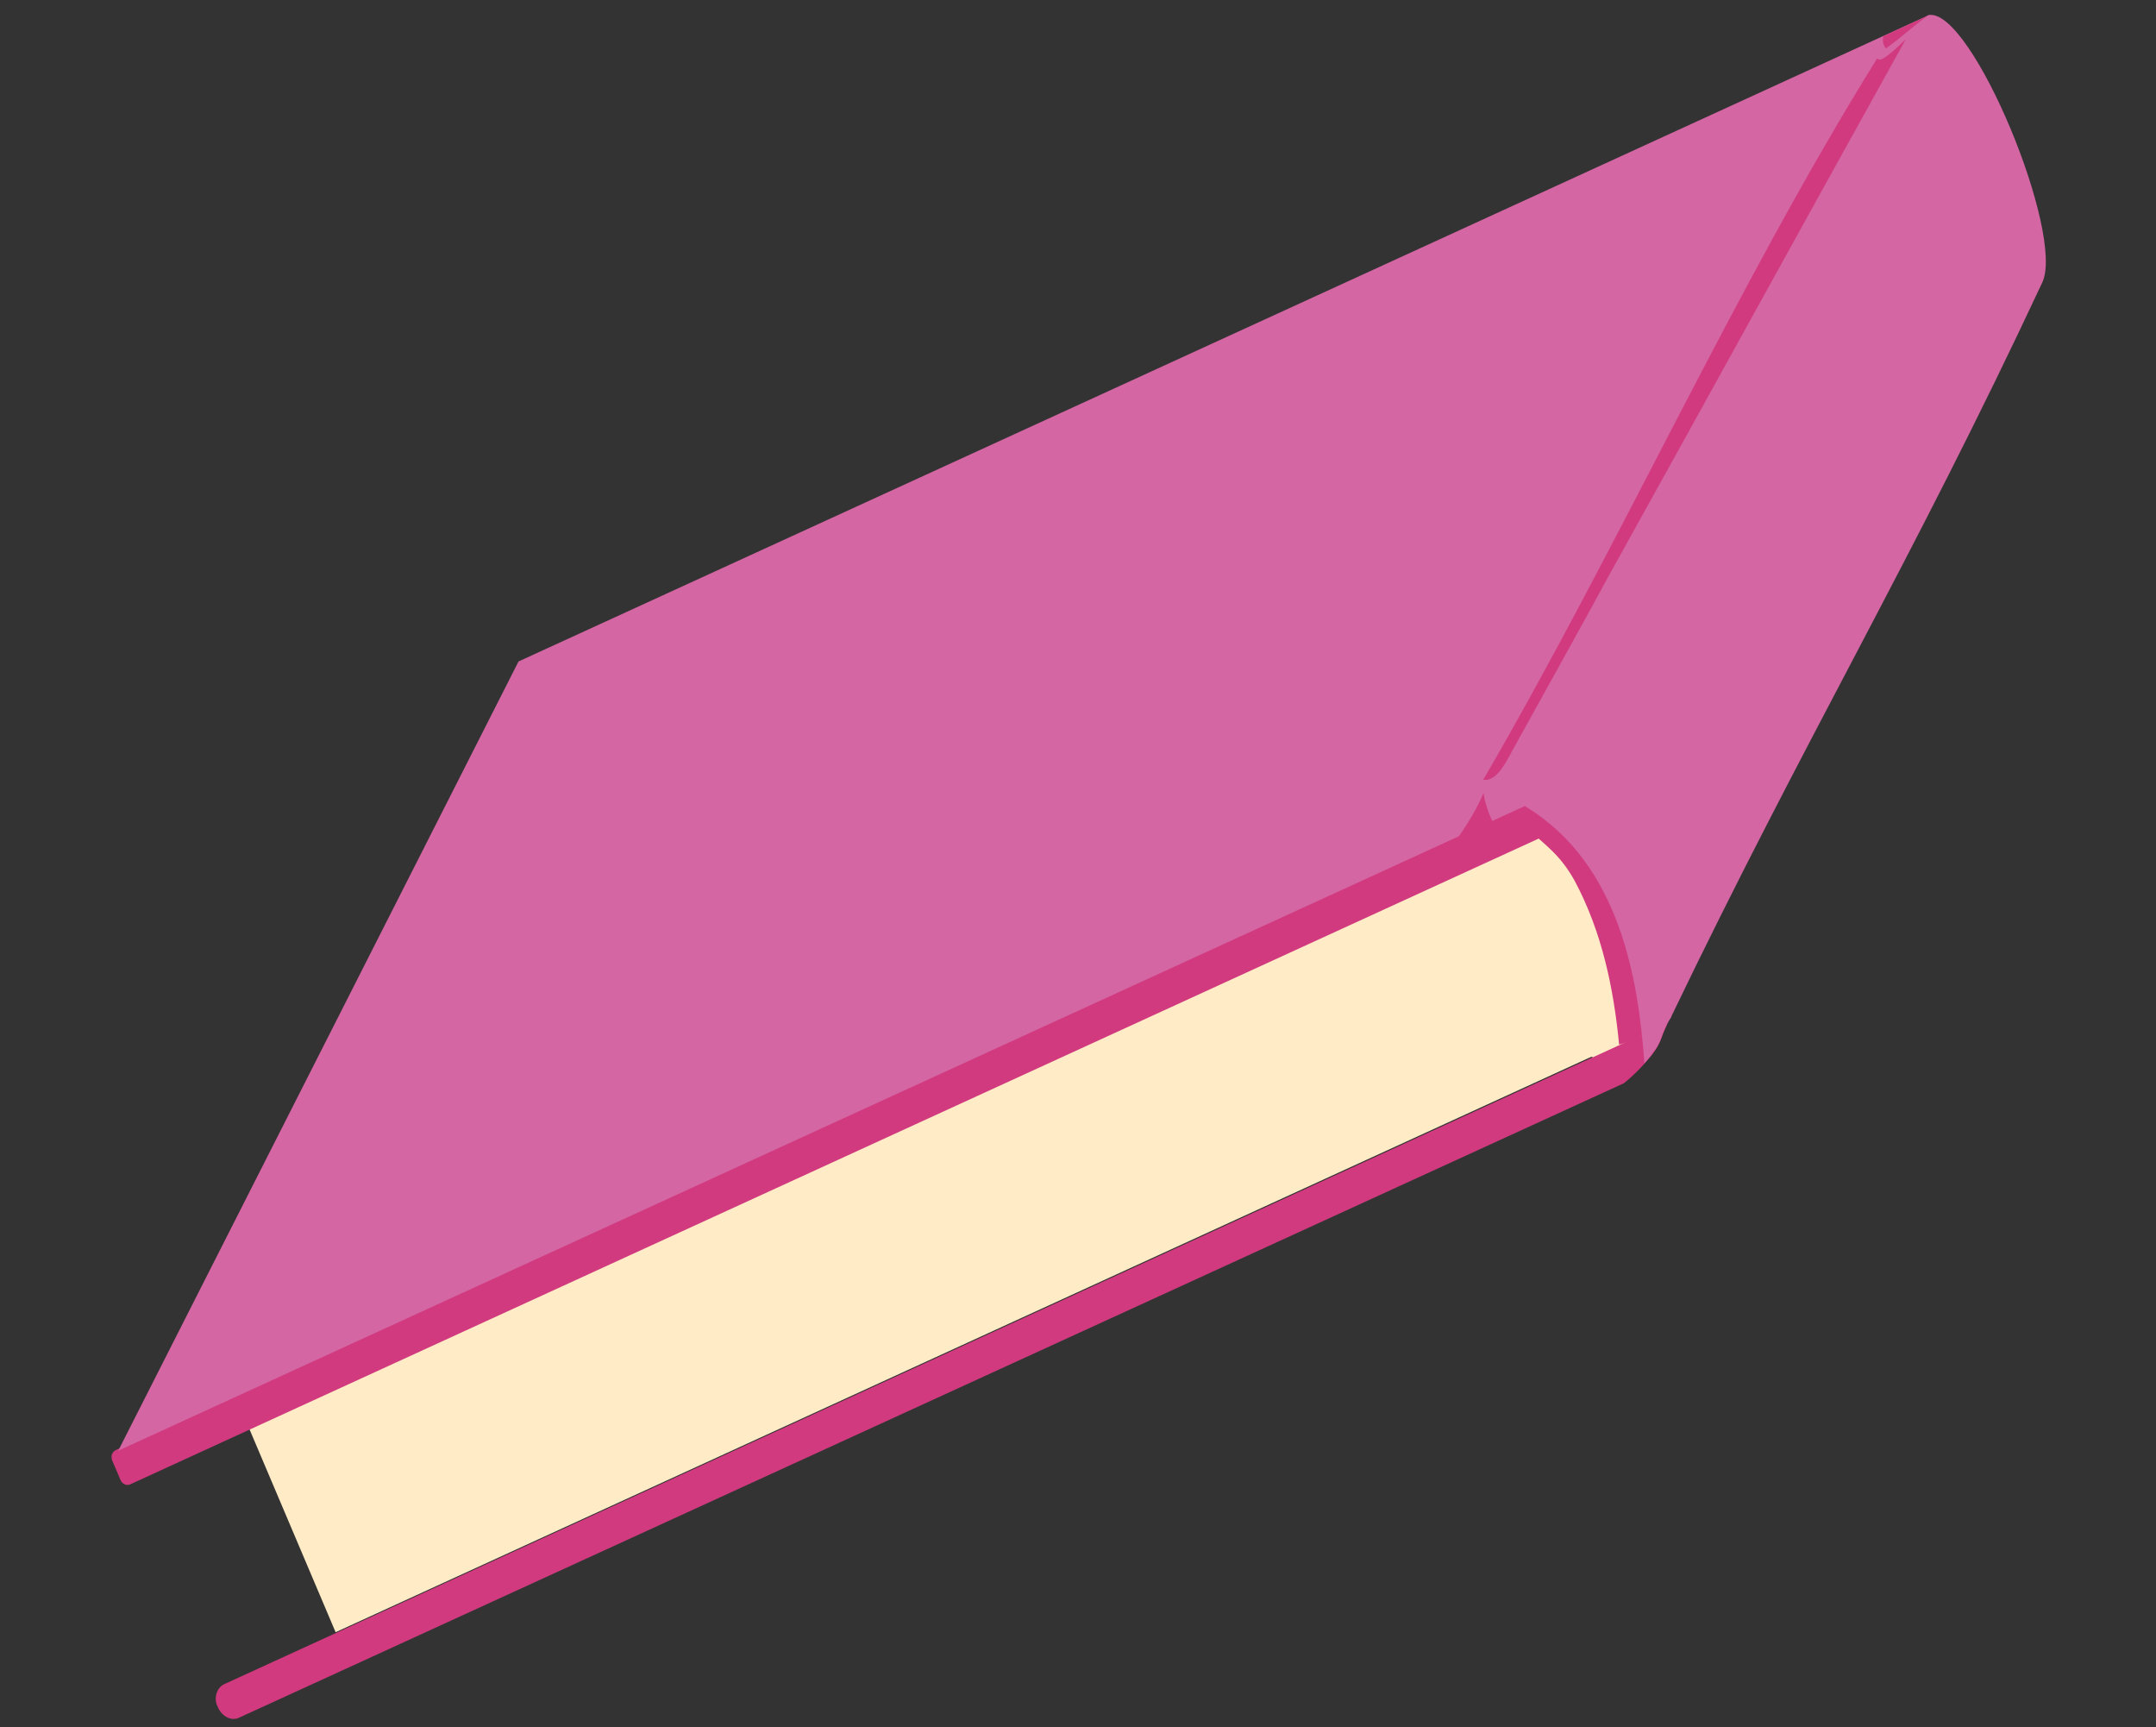
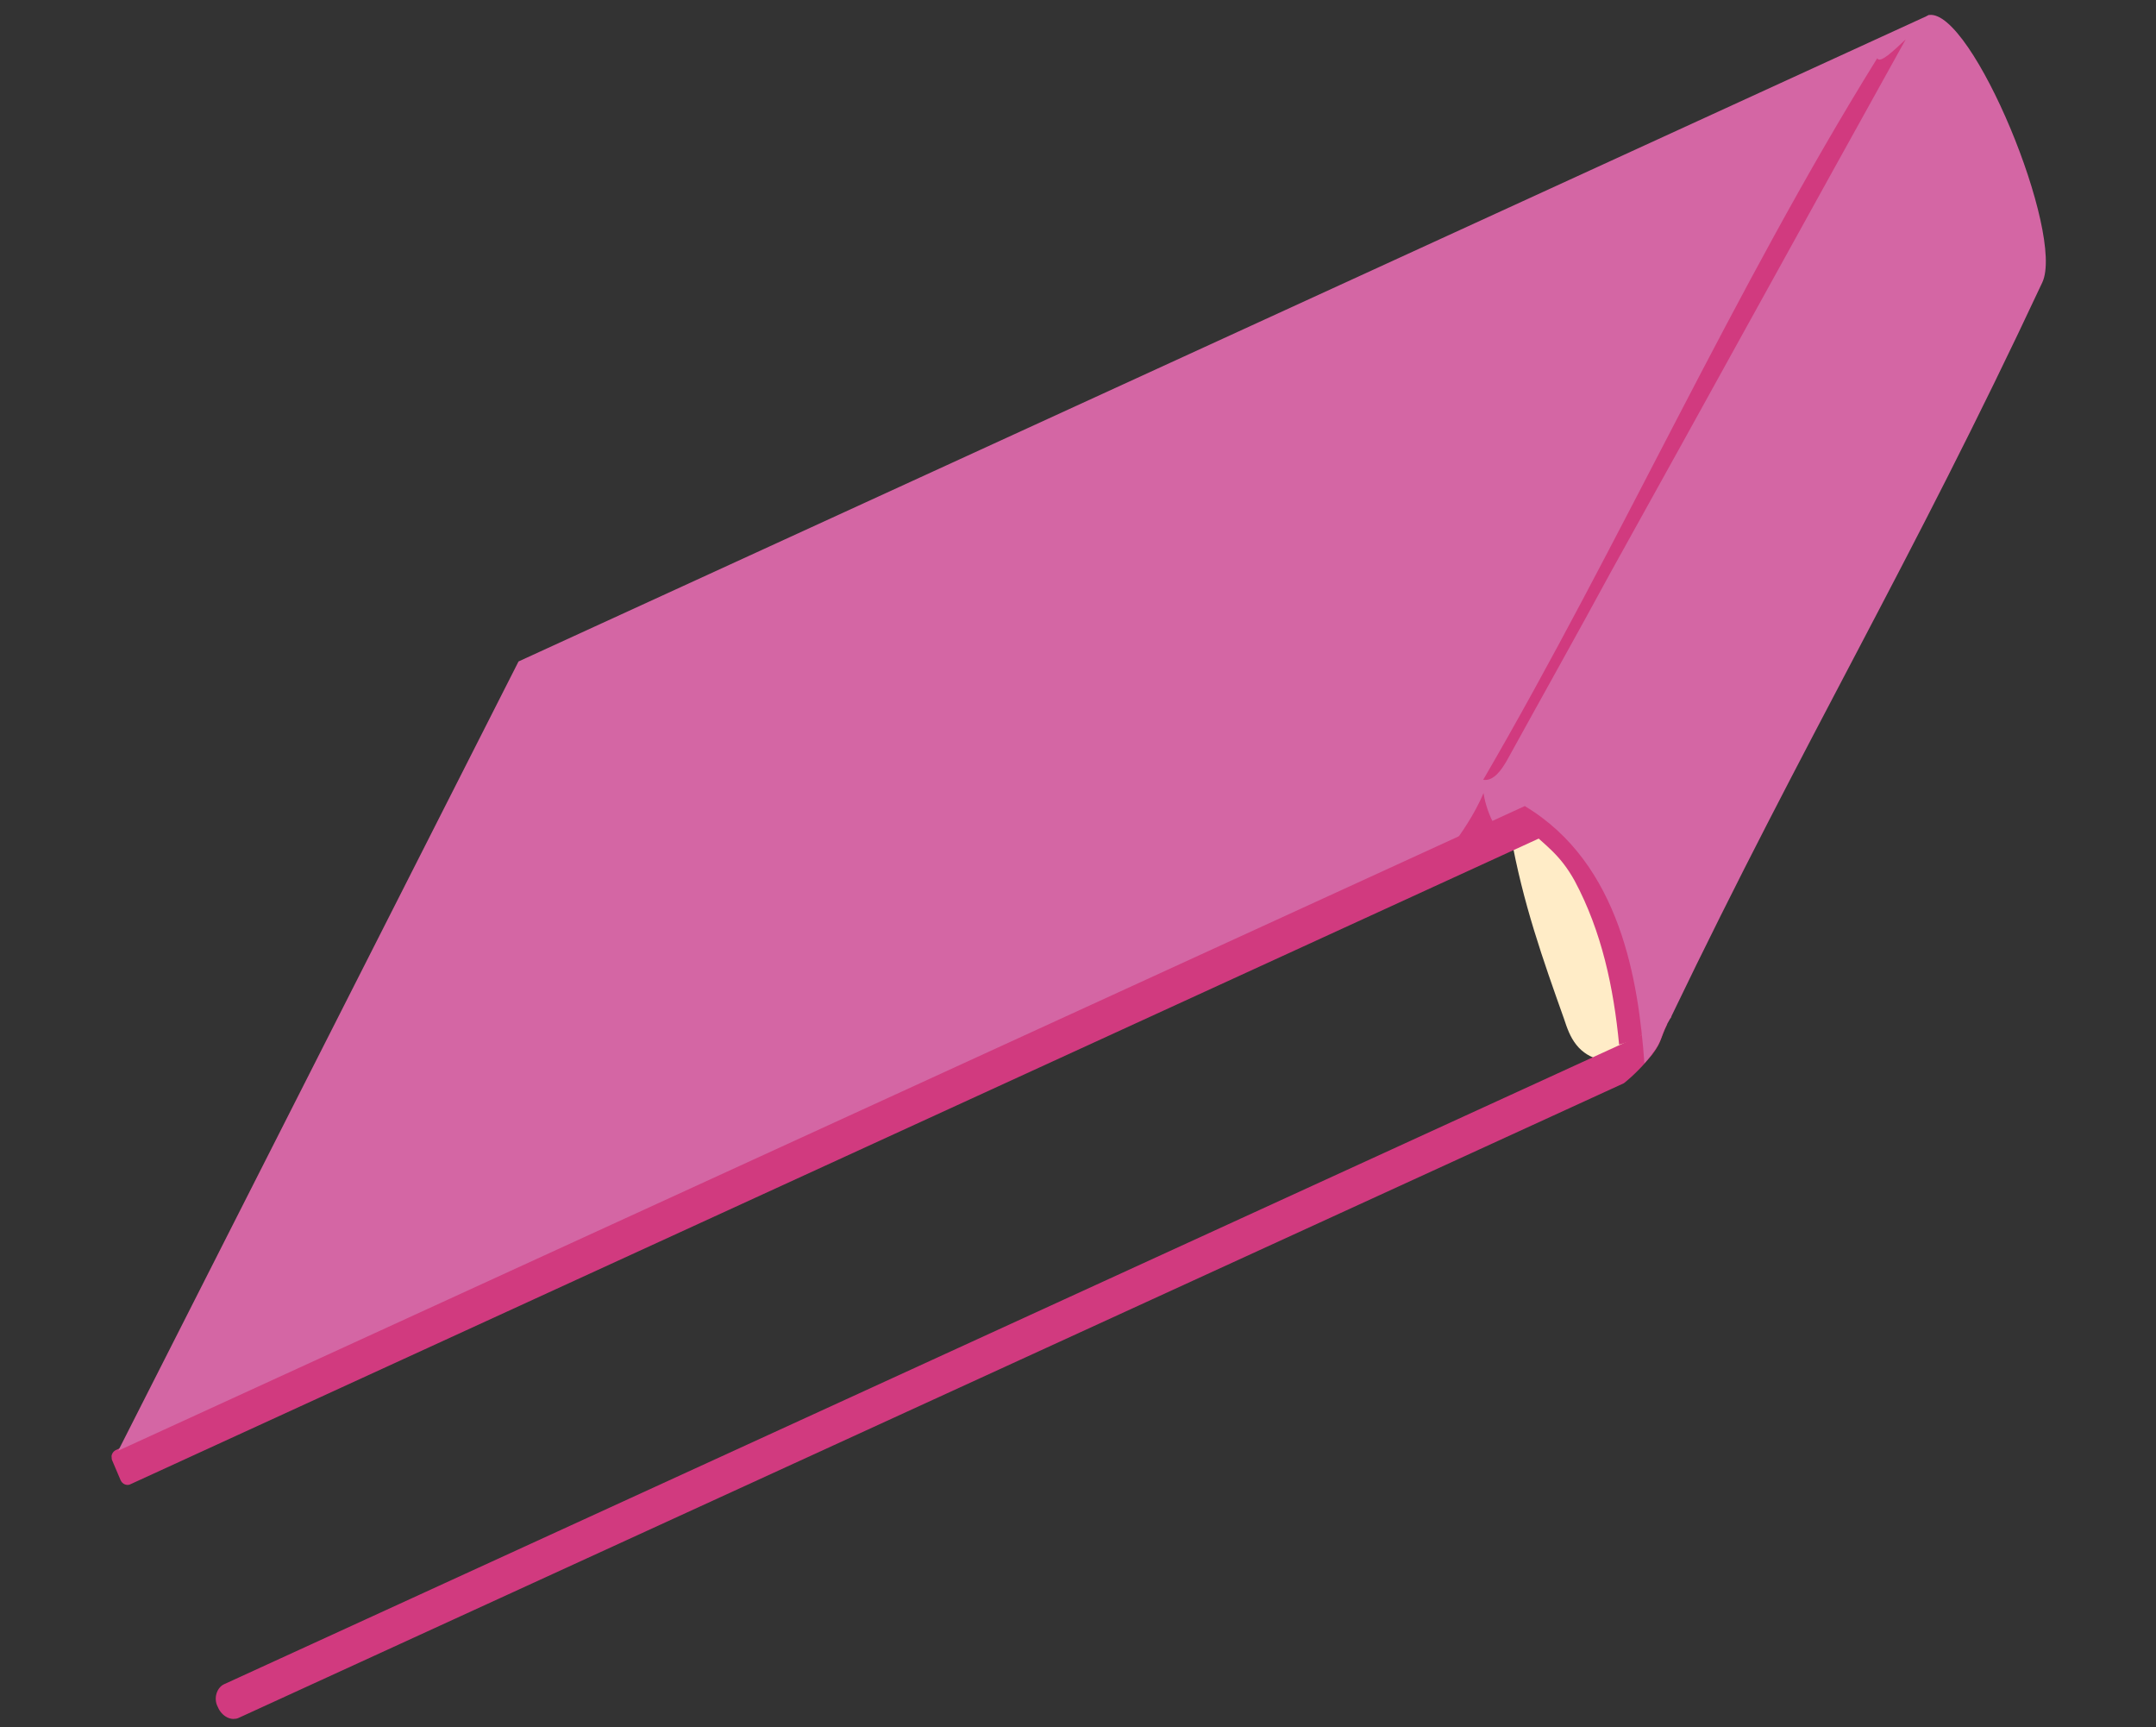
<svg xmlns="http://www.w3.org/2000/svg" width="206" height="165" viewBox="0 0 206 165" fill="none">
  <rect x="0" y="0" width="206" height="165" fill="#333333" stroke="none" />
  <g clip-path="url(#clip0)">
    <path d="M144.345 79.736C145.649 78.123 147.397 76.394 149.341 77.026C149.961 77.212 150.608 77.713 151.098 78.148C154.608 81.263 156.821 86.069 157.819 90.817C158.207 92.765 158.445 94.725 158.069 96.578C157.692 98.431 156.777 100.169 155.326 100.923C153.8 101.683 151.801 101.294 150.619 99.807C150.028 99.064 149.731 98.218 149.428 97.293C147.457 91.754 145.486 86.214 144.345 79.736Z" fill="#FFECC7" />
-     <path d="M145.708 76.986L22.521 133.42L32.066 155.91L155.252 99.476L145.708 76.986Z" fill="#FFECC7" />
    <path d="M151.694 77.148L150.849 75.159C150.666 74.778 150.278 74.651 149.984 74.755L11.063 138.512C10.7 138.701 10.583 139.106 10.684 139.415L11.529 141.404C11.712 141.785 12.101 141.911 12.395 141.807L151.322 78.129C151.684 77.941 151.877 77.529 151.694 77.148Z" fill="#D13A7F" />
    <path d="M21.46 160.857L158.861 97.938C159.005 97.847 159.155 97.834 159.306 97.822C158.658 99.142 158.766 99.53 157.88 100.712C157.057 101.73 156.152 102.676 155.158 103.471L22.861 164.067C22.135 164.444 21.188 163.968 20.81 163.049C20.362 162.215 20.729 161.155 21.46 160.857Z" fill="#D13A7F" />
    <path d="M145.958 79.127C147.885 78.651 149.306 78.454 150.74 80.236C154.116 84.471 156.519 89.737 157.274 95.218C157.434 96.234 156.767 97.319 157.221 98.232C157.492 98.764 155.96 99.445 154.702 99.787C154.178 94.365 153.053 88.994 150.457 84.14C149.034 81.565 147.604 80.733 145.958 79.127Z" fill="#D13A7F" />
    <path d="M146.07 76.821L184.319 1.432L49.545 63.183L11.296 138.572L146.07 76.821Z" fill="#D466A4" />
    <path d="M159.567 97.325C158.57 98.991 158.903 99.36 157.874 100.633C157.674 100.966 157.393 101.227 157.119 101.566C156.55 93.773 154.862 82.509 145.707 77.009C152.641 46.5 182.378 1.751 184.319 1.432C188.432 0.854 197.323 22.373 195.132 26.989C182.532 53.928 172.543 70.355 159.698 97.077C159.705 97.155 159.636 97.24 159.567 97.325Z" fill="#D466A4" />
    <path d="M179.364 5.564C165.678 27.603 154.83 51.942 141.715 74.488C142.712 74.644 143.453 73.553 143.983 72.638C147.272 66.664 150.635 60.684 153.917 54.631C163.335 37.696 172.671 20.689 182.089 3.755C180.896 4.883 179.635 6.096 179.364 5.564Z" fill="#D13A7F" />
    <path d="M138.961 80.498C140.281 79.992 141.519 79.415 142.839 78.91C142.303 77.924 141.912 76.848 141.746 75.753C140.863 77.885 139.435 79.825 138.961 80.498Z" fill="#D13A7F" />
-     <path d="M179.947 3.457C179.829 3.862 179.943 4.328 180.194 4.624C181.626 3.634 182.743 2.513 184.174 1.523C182.936 2.101 181.623 2.684 179.947 3.457Z" fill="#D13A7F" />
  </g>
  <defs>
    <clipPath id="clip0">
      <rect width="193.689" height="148.854" fill="white" transform="translate(0.531 16.631) rotate(-4.727)" />
    </clipPath>
  </defs>
</svg>